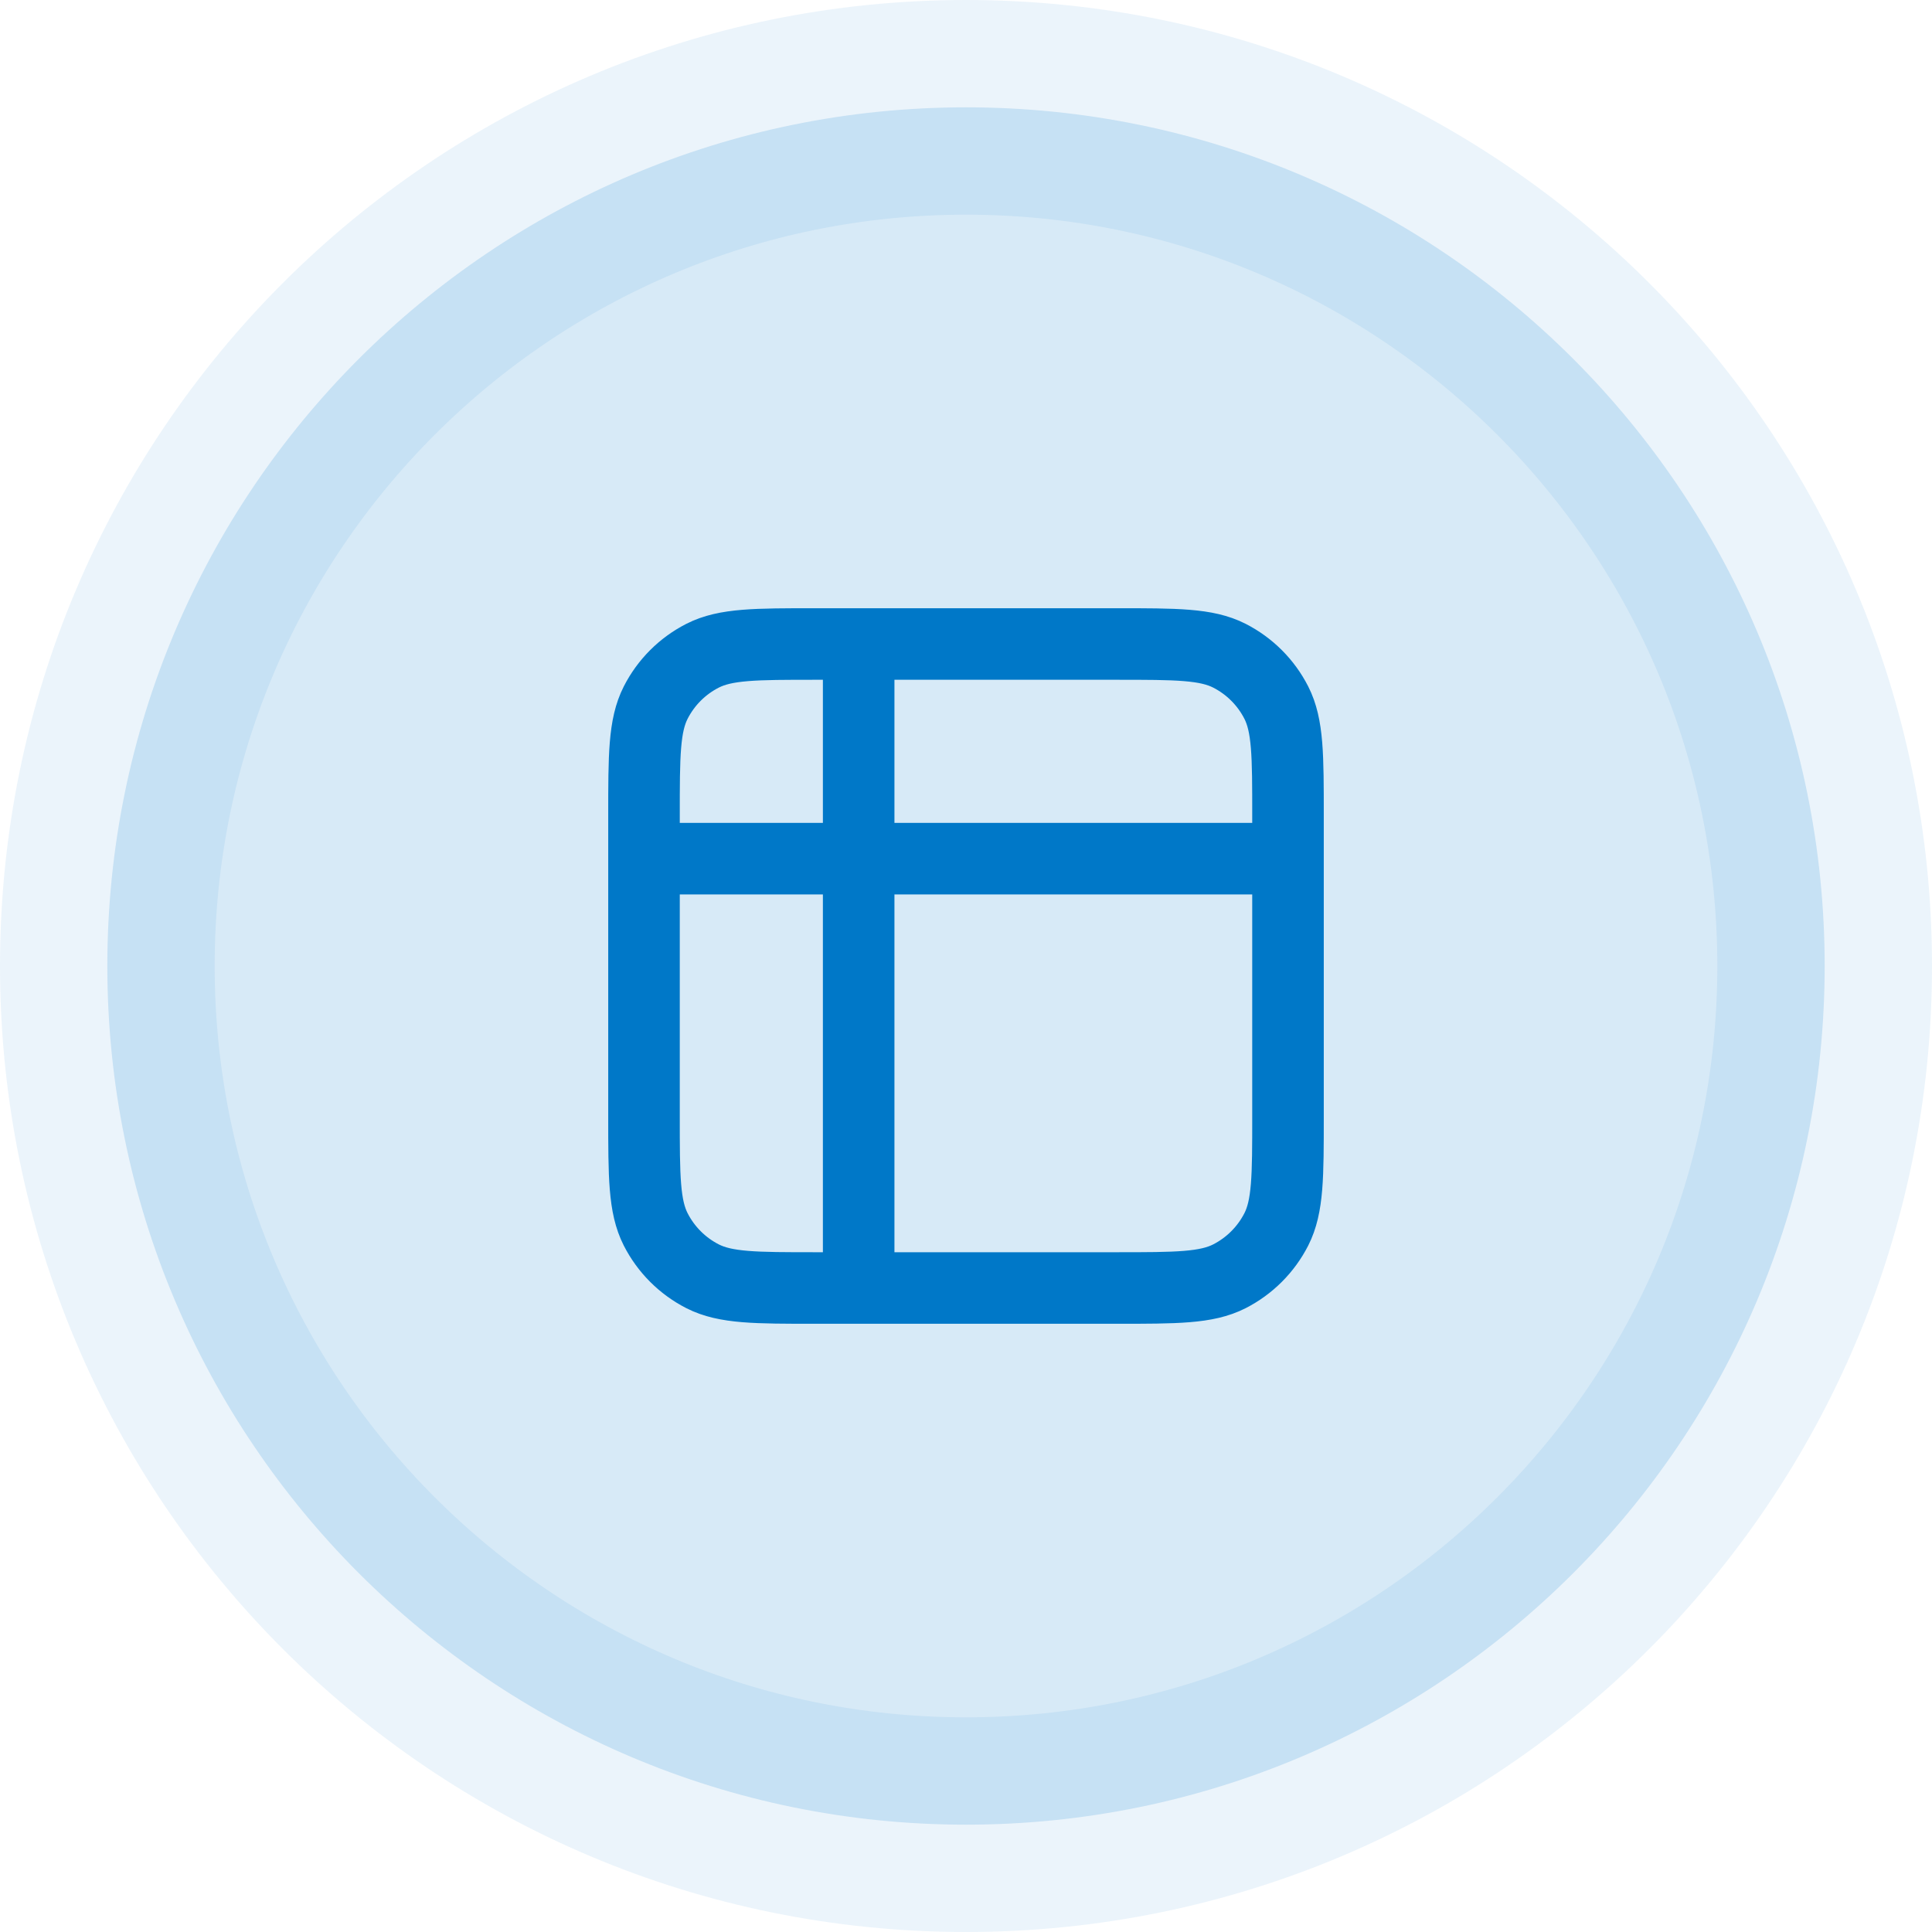
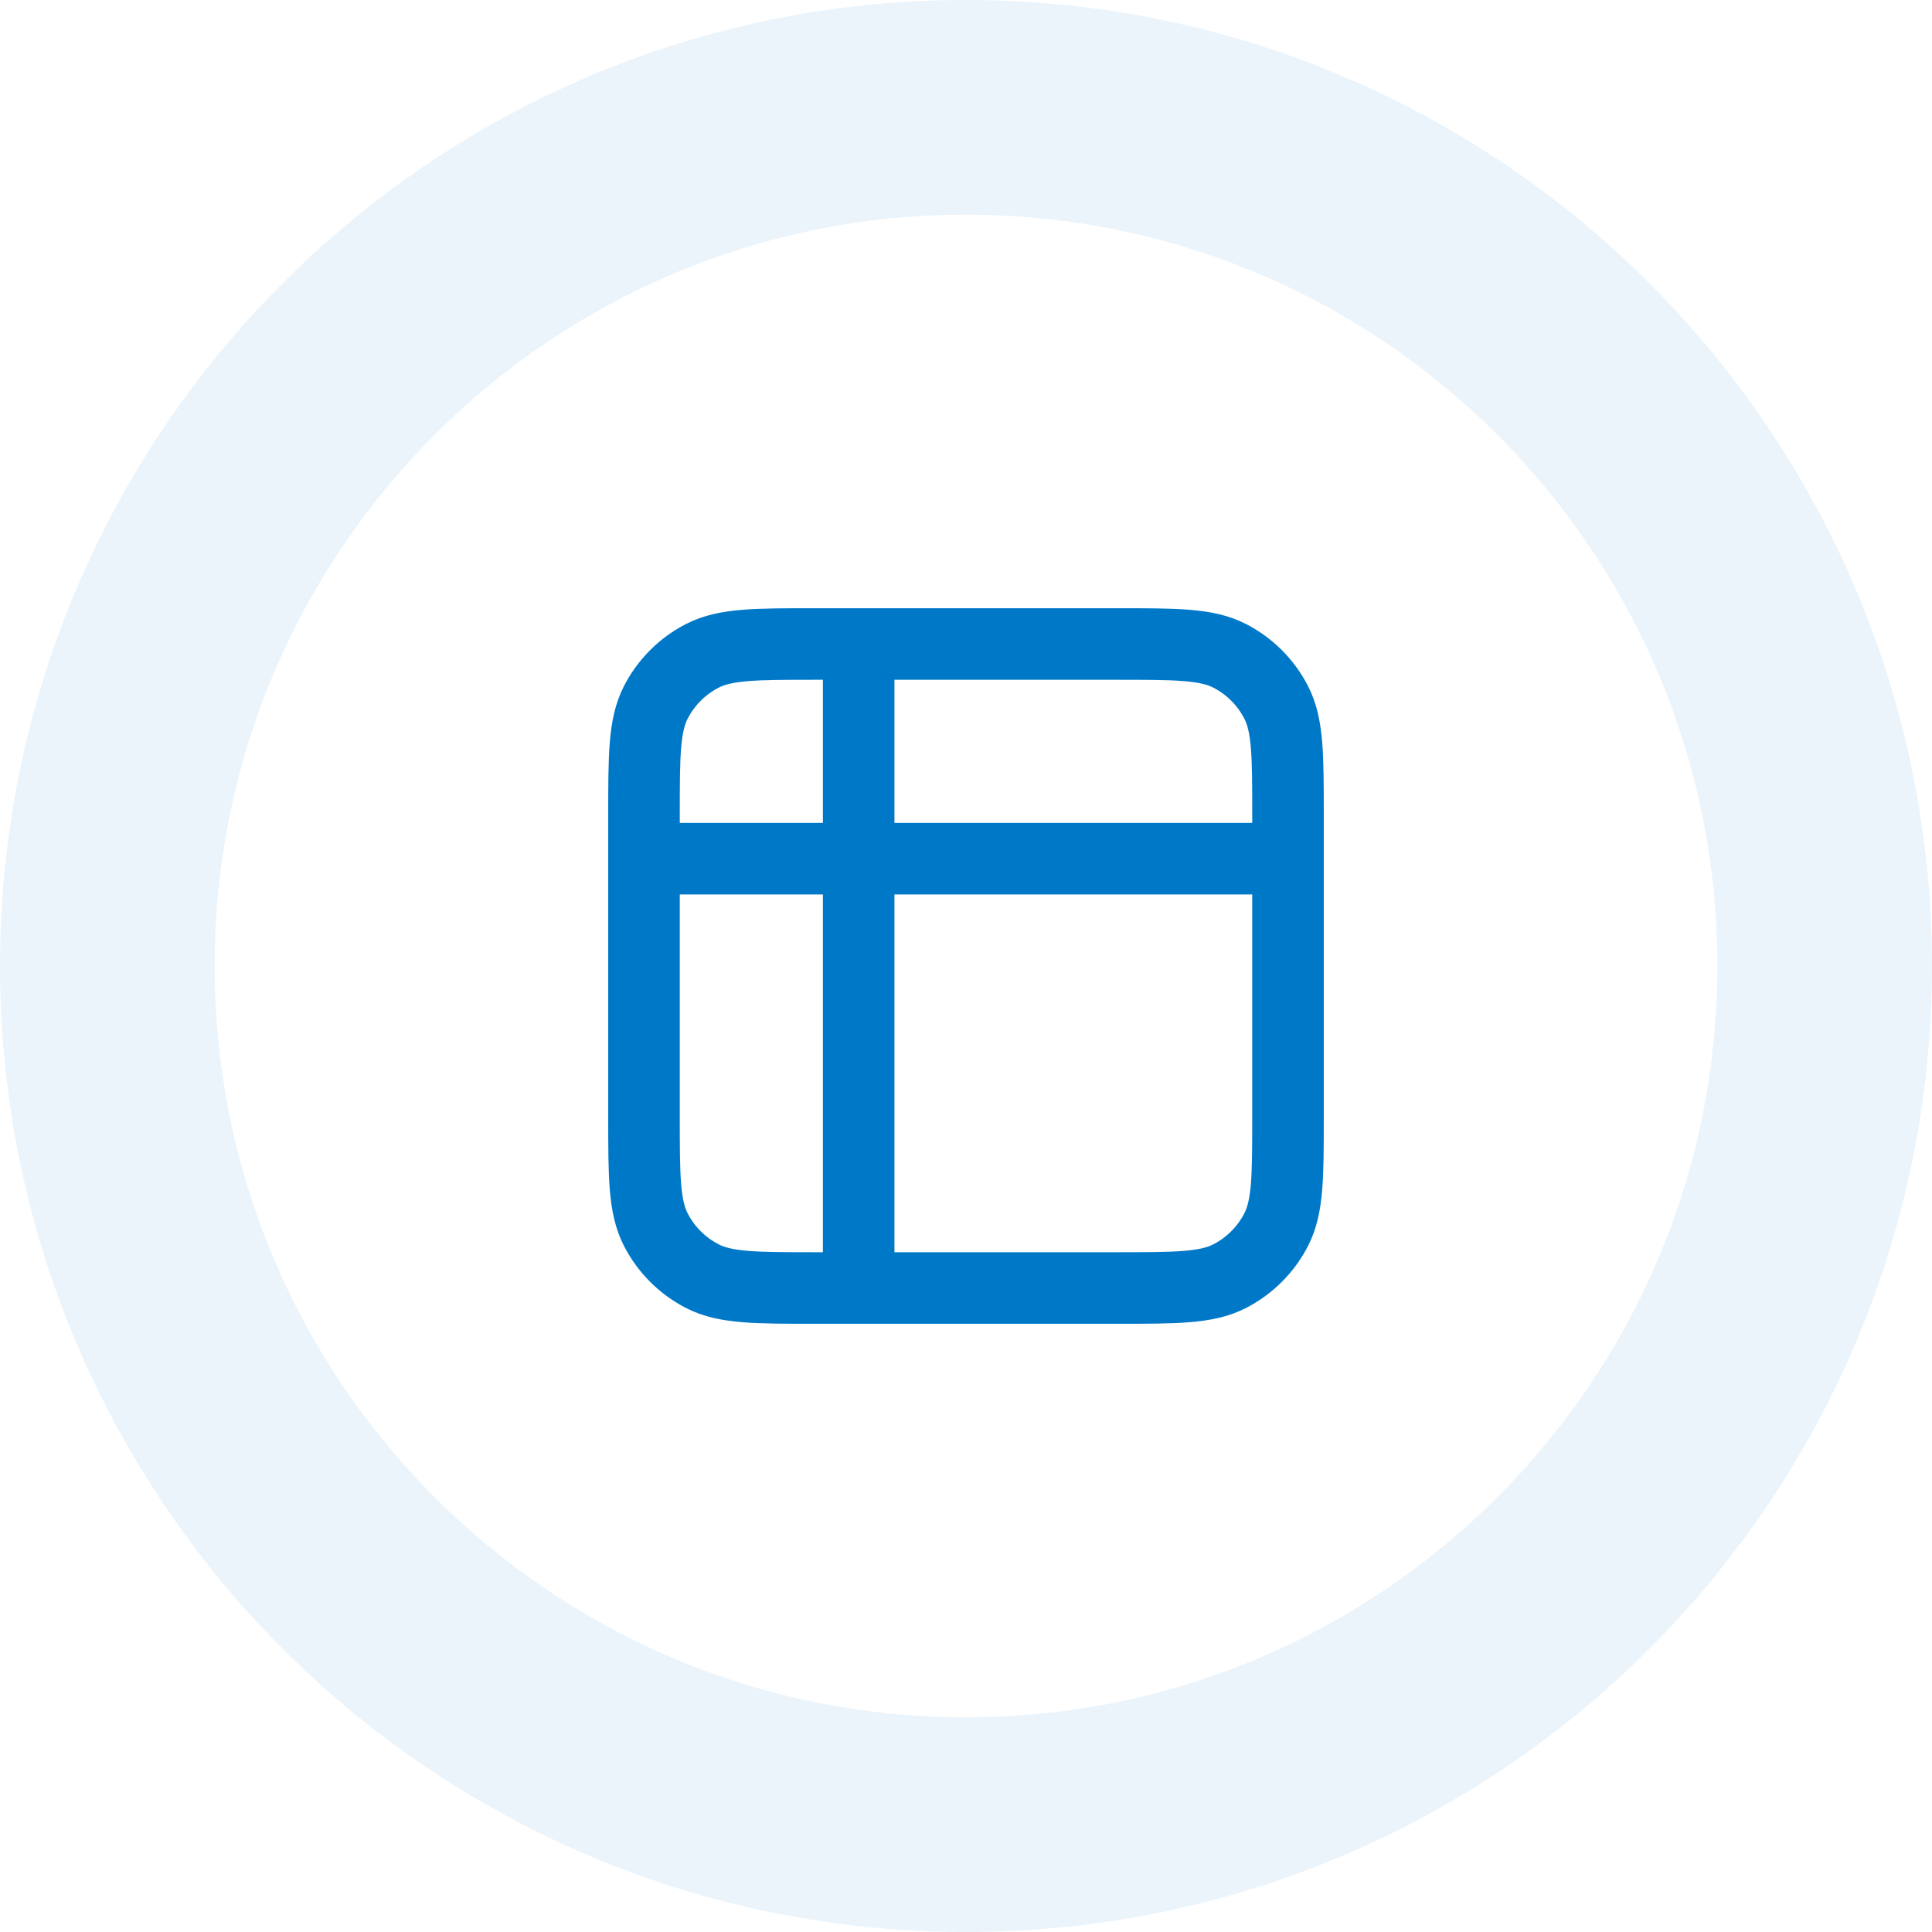
<svg xmlns="http://www.w3.org/2000/svg" width="54" height="54" viewBox="0 0 54 54" fill="none">
-   <path d="M3 27C3 13.745 13.745 3 27 3C40.255 3 51 13.745 51 27C51 40.255 40.255 51 27 51C13.745 51 3 40.255 3 27Z" fill="#0078C8" fill-opacity="0.16" />
  <path d="M3 27C3 13.745 13.745 3 27 3C40.255 3 51 13.745 51 27C51 40.255 40.255 51 27 51C13.745 51 3 40.255 3 27Z" stroke="#0078C8" stroke-opacity="0.08" stroke-width="6" />
  <path d="M18 24L36 24M24 18L24 36M22.8 18H31.2C32.88 18 33.72 18 34.362 18.327C34.926 18.615 35.385 19.073 35.673 19.638C36 20.28 36 21.12 36 22.8V31.2C36 32.88 36 33.72 35.673 34.362C35.385 34.926 34.926 35.385 34.362 35.673C33.72 36 32.88 36 31.2 36H22.8C21.12 36 20.28 36 19.638 35.673C19.073 35.385 18.615 34.926 18.327 34.362C18 33.72 18 32.88 18 31.2V22.8C18 21.12 18 20.28 18.327 19.638C18.615 19.073 19.073 18.615 19.638 18.327C20.28 18 21.12 18 22.8 18Z" stroke="#0078C8" stroke-width="2" stroke-linecap="round" stroke-linejoin="round" />
</svg>